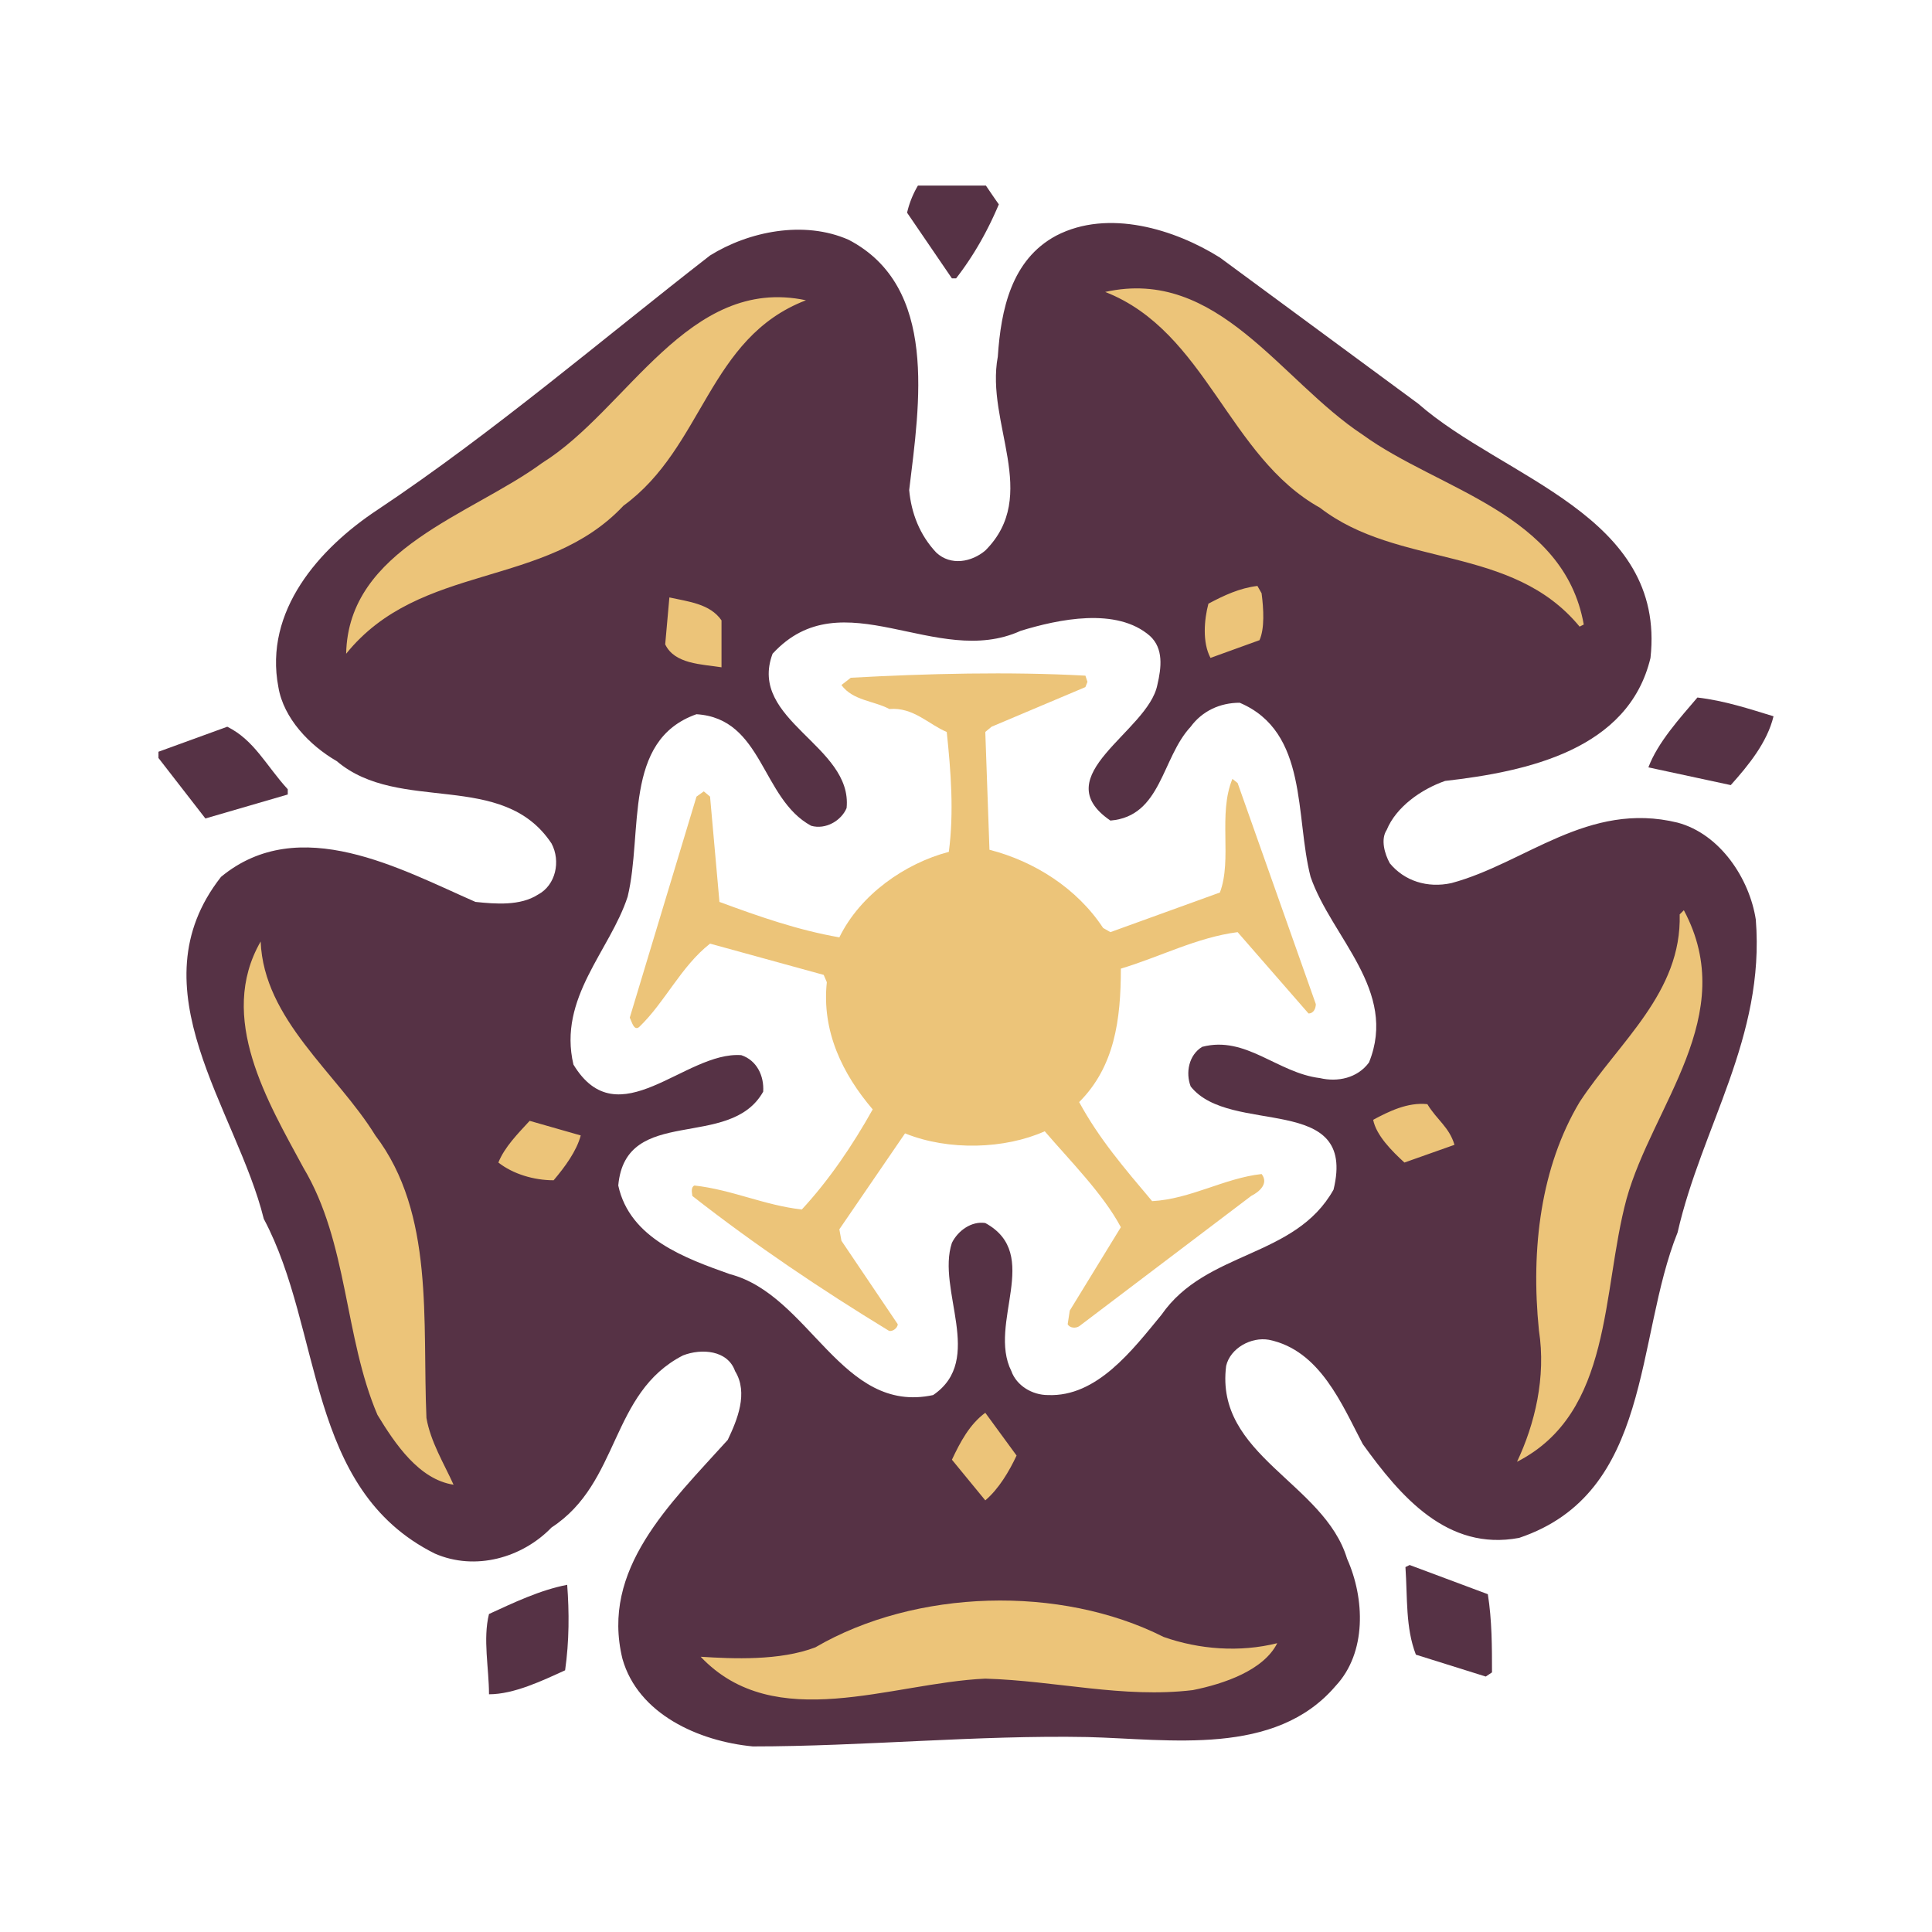
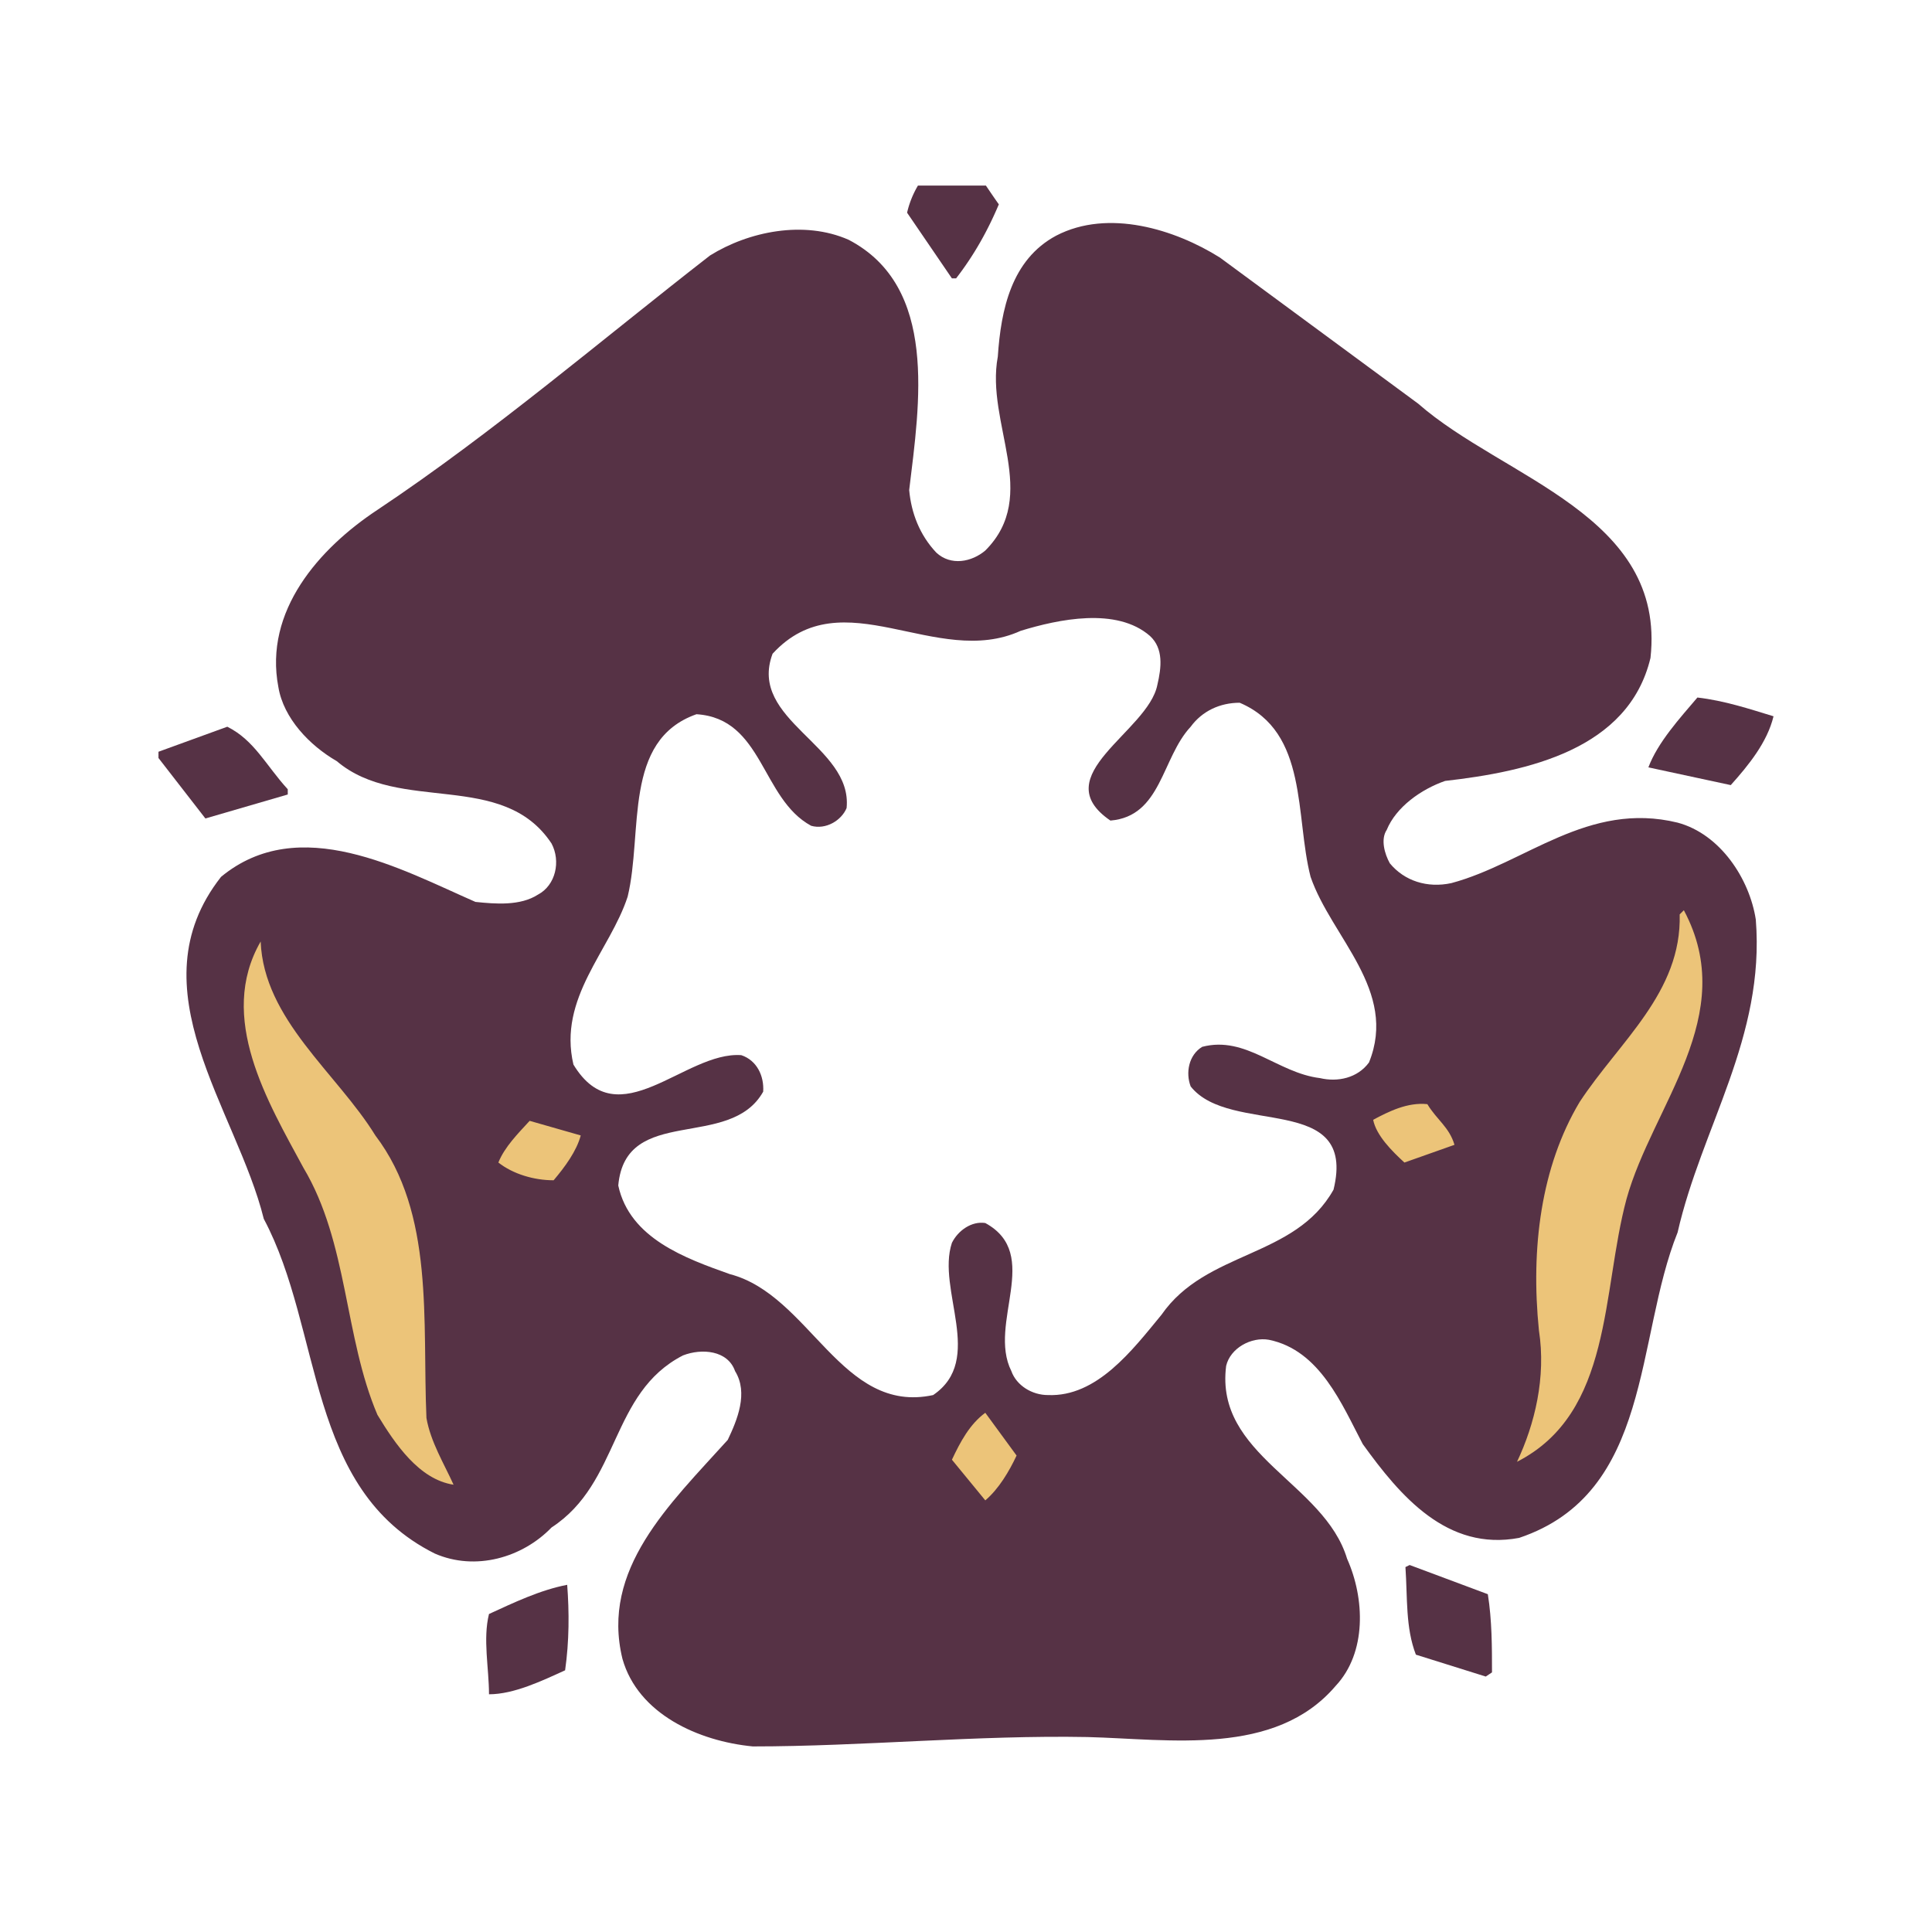
<svg xmlns="http://www.w3.org/2000/svg" width="2500" height="2500" viewBox="0 0 192.756 192.756">
  <g fill-rule="evenodd" clip-rule="evenodd">
-     <path fill="#fff" d="M0 0h192.756v192.756H0V0z" />
    <path d="M99.654 20.388c-1.145 2.704-2.496 5.098-4.264 7.386h-.417L90.5 21.221a9.497 9.497 0 0 1 1.083-2.705h6.781c.417.613.837 1.238 1.29 1.872z" fill="#563245" />
    <path d="M141.473 40.257c8.529 7.49 24.758 11.13 23.197 25.382-2.184 9.154-12.275 11.338-20.492 12.274-2.393.833-4.889 2.601-5.826 4.889-.623.937-.209 2.393.311 3.329 1.457 1.768 3.746 2.496 6.139 1.977 7.387-1.977 13.627-8.218 22.574-6.034 4.264 1.144 7.178 5.618 7.801 9.674.936 11.755-5.408 20.7-7.801 31.208-4.266 10.609-2.498 26.006-15.812 30.479-7.178 1.352-11.857-4.162-15.604-9.363-2.08-3.951-4.266-9.361-9.361-10.402-1.768-.311-3.85.832-4.266 2.602-1.145 8.947 9.779 11.65 12.066 19.244 1.77 3.953 1.977 9.363-1.145 12.691-6.033 7.074-16.539 5.305-24.758 5.098-10.922-.209-22.469.936-33.391.936-5.409-.52-11.443-3.225-13.003-8.738-2.185-8.945 4.682-15.396 10.506-21.846.938-1.975 2.081-4.68.729-6.863-.729-2.082-3.329-2.291-5.201-1.562-7.282 3.746-6.241 12.691-13.107 17.164-2.913 3.018-7.594 4.371-11.651 2.602-12.899-6.449-11.13-22.262-17.06-33.393-2.704-10.922-13.003-22.988-4.266-34.12 7.802-6.449 17.997-.729 25.382 2.497 1.977.208 4.473.416 6.242-.729 1.769-.936 2.288-3.328 1.352-5.097-4.889-7.386-15.187-2.913-21.429-8.218-2.704-1.56-5.305-4.265-5.825-7.386-1.456-7.593 4.058-13.835 9.883-17.684 11.546-7.698 22.469-17.059 33.184-25.381 3.849-2.394 9.362-3.537 13.835-1.561 8.946 4.681 7.074 16.332 6.034 24.966.208 2.288 1.04 4.473 2.705 6.241 1.456 1.353 3.537.936 4.889-.208 5.514-5.514 0-12.691 1.248-19.349.312-4.681 1.354-9.673 5.824-12.066 5.201-2.705 11.859-.625 16.334 2.185l19.763 14.562z" fill="#563245" />
-     <path d="M135.959 43.377c7.594 5.514 20.078 7.802 22.053 18.933l-.416.208c-6.762-8.217-18.1-5.825-25.902-11.858-9.154-5.097-11.338-17.58-21.428-21.533 11.234-2.497 17.474 8.841 25.693 14.25zM80.411 29.958c-9.778 3.746-10.194 14.668-18.204 20.493-7.802 8.322-20.285 5.617-27.671 14.772.209-10.507 12.482-13.835 19.558-19.037 8.528-5.304 14.562-18.725 26.317-16.228zM125.869 59.19c.207 1.56.312 3.536-.209 4.681l-4.889 1.768c-.832-1.56-.623-3.85-.207-5.409 1.561-.832 3.119-1.561 4.889-1.77l.416.73zM71.985 61.895v4.681c-1.977-.312-4.682-.312-5.618-2.289l.417-4.681c1.872.416 4.056.624 5.201 2.289z" fill="#ecc479" />
    <path d="M114.738 63.455c1.352 1.248 1.145 3.121.729 4.889-.936 4.682-11.234 9.05-4.682 13.524 5.098-.417 5.098-6.242 8.01-9.362 1.145-1.561 2.914-2.393 4.889-2.393 6.865 2.913 5.514 11.339 7.074 17.372 2.08 6.033 8.738 11.338 5.826 18.518-1.145 1.559-3.121 1.975-4.891 1.559-4.264-.52-7.385-4.266-11.754-3.119-1.352.83-1.664 2.6-1.145 3.951 3.953 4.994 16.645.521 14.252 10.299-3.85 6.865-12.691 6.033-17.164 12.482-2.912 3.537-6.449 8.219-11.338 8.01-1.561 0-3.121-.936-3.641-2.391-2.395-4.787 3.119-11.652-2.602-14.773-1.352-.207-2.706.729-3.329 1.977-1.56 4.682 3.329 11.65-1.873 15.188-9.154 1.977-12.274-9.986-20.284-12.066-4.37-1.561-9.987-3.537-11.131-8.842.729-8.113 11.131-3.434 14.459-9.361.104-1.561-.624-3.121-2.184-3.643-5.618-.414-12.275 8.322-16.748.938-1.561-6.658 3.641-11.339 5.409-16.749 1.56-6.449-.52-15.604 6.866-18.204 6.657.416 6.45 8.426 11.442 11.13 1.457.416 3.017-.52 3.537-1.768.624-6.241-9.882-8.738-7.386-15.396 6.969-7.594 16.332 1.561 24.758-2.289 3.747-1.146 9.573-2.394 12.901.519z" fill="#fff" />
-     <path d="M108.496 68.032l-.207.52-9.361 3.954-.625.52.416 11.755c4.473 1.144 8.738 3.848 11.338 7.801l.729.417 10.924-3.953c1.248-3.329-.209-7.802 1.248-11.338l.52.416 7.801 22.054c0 .416-.207.936-.729.936L123.478 93c-4.057.52-7.803 2.496-11.65 3.64 0 5.099-.625 9.78-4.16 13.315 1.975 3.641 4.471 6.553 7.281 9.883 3.848-.209 7.178-2.289 10.922-2.705.729.936-.209 1.77-1.039 2.186l-17.164 13.002c-.312.209-.938.209-1.145-.207l.207-1.354 5.098-8.322c-1.77-3.328-5.098-6.656-7.594-9.57-3.953 1.77-9.571 1.977-13.939.209l-6.553 9.57.208 1.143 5.617 8.324c0 .416-.625.832-.937.623-6.657-4.057-13.315-8.529-19.556-13.418 0-.209-.208-.832.207-1.041 3.746.416 6.971 1.977 10.716 2.393 2.705-2.912 5.096-6.449 7.073-9.986-3.017-3.537-5.097-7.801-4.577-12.691l-.312-.729-11.339-3.12c-2.914 2.288-4.473 5.825-7.074 8.321-.52.418-.727-.52-.936-.936l6.658-22.053.729-.521.624.521.937 10.507c3.952 1.456 7.802 2.809 11.963 3.536 2.08-4.265 6.553-7.385 10.922-8.53.521-3.952.208-8.009-.208-11.962-1.769-.728-3.329-2.497-5.722-2.289-1.56-.832-3.641-.832-4.785-2.393l.936-.728c7.594-.416 15.812-.624 23.406-.208l.204.622z" fill="#ecc479" />
    <path d="M176.945 71.464c-.625 2.601-2.498 4.89-4.266 6.866l-8.219-1.769c.938-2.496 3.121-4.889 4.891-6.969 2.706.312 5.202 1.144 7.594 1.872zM28.71 78.747v.52l-8.218 2.392-4.681-6.033v-.624l6.866-2.497c2.704 1.351 3.849 3.849 6.033 6.242z" fill="#563245" />
    <path d="M162.277 119.627c-2.496 9.258-1.354 21.326-10.924 26.215 1.77-3.744 2.914-8.426 2.186-13.107-.832-8.219.209-16.332 4.057-22.781 3.953-6.033 10.195-10.924 9.986-18.724l.416-.416c5.617 10.506-3.121 19.452-5.721 28.813zM37.448 113.283c5.929 7.801 4.681 18.516 5.098 28.189.416 2.393 1.768 4.576 2.705 6.658-3.434-.521-5.826-4.059-7.594-6.971-3.329-7.801-2.912-17.164-7.386-24.654-3.536-6.553-8.633-14.979-4.265-22.572.312 7.803 7.593 13.108 11.442 19.35zM145.113 114.219l-4.994 1.768c-1.248-1.145-2.809-2.703-3.119-4.264 1.561-.834 3.434-1.77 5.408-1.561.938 1.561 2.186 2.287 2.705 4.057zM57.941 113.283c-.416 1.559-1.56 3.119-2.705 4.473-1.976 0-4.057-.625-5.513-1.77.624-1.561 1.977-2.912 3.121-4.16l5.097 1.457zM101.424 145.219c-.729 1.559-1.77 3.328-3.121 4.473l-3.329-4.057c.832-1.77 1.769-3.537 3.329-4.682l3.121 4.266z" fill="#ecc479" />
    <path d="M148.441 159.053c.416 2.6.416 5.305.416 7.801l-.623.416-6.971-2.184c-1.041-2.705-.83-5.617-1.041-8.738l.418-.207 7.801 2.912zM56.588 158.117c.208 2.705.208 5.617-.207 8.529-2.288 1.041-5.098 2.393-7.594 2.393 0-2.602-.624-5.514 0-8.01 2.496-1.144 5.097-2.392 7.801-2.912z" fill="#563245" />
-     <path d="M127.43 163.941c-1.354 2.705-5.305 4.057-8.426 4.682-6.971.832-13.629-.936-20.701-1.145-9.363.416-21.013 5.617-28.398-2.184 3.225.207 7.905.414 11.442-.938 9.987-5.824 24.447-6.24 34.744-1.039 3.536 1.249 7.593 1.562 11.339.624z" fill="#ecc479" />
  </g>
</svg>